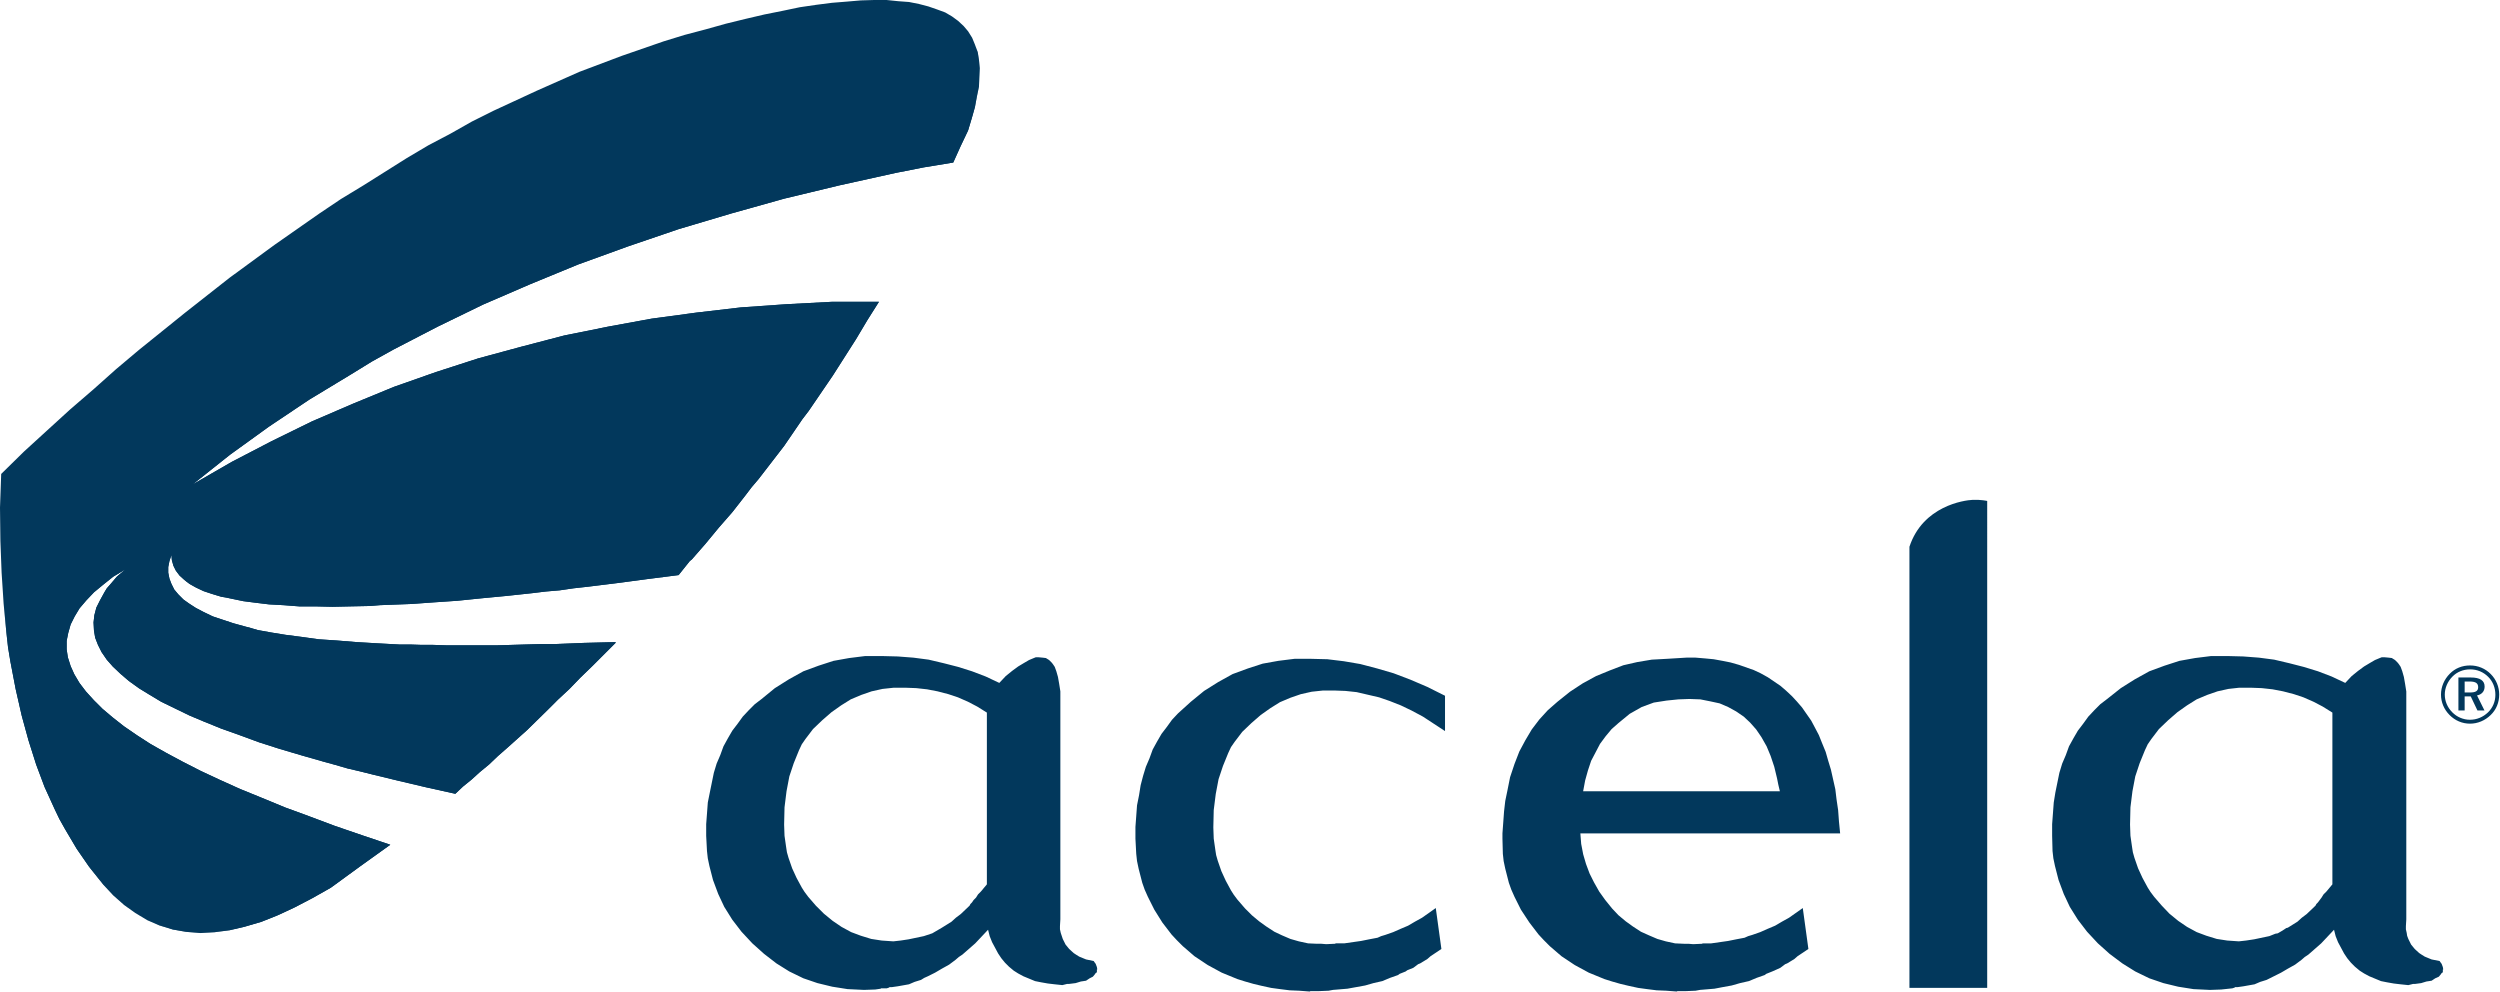
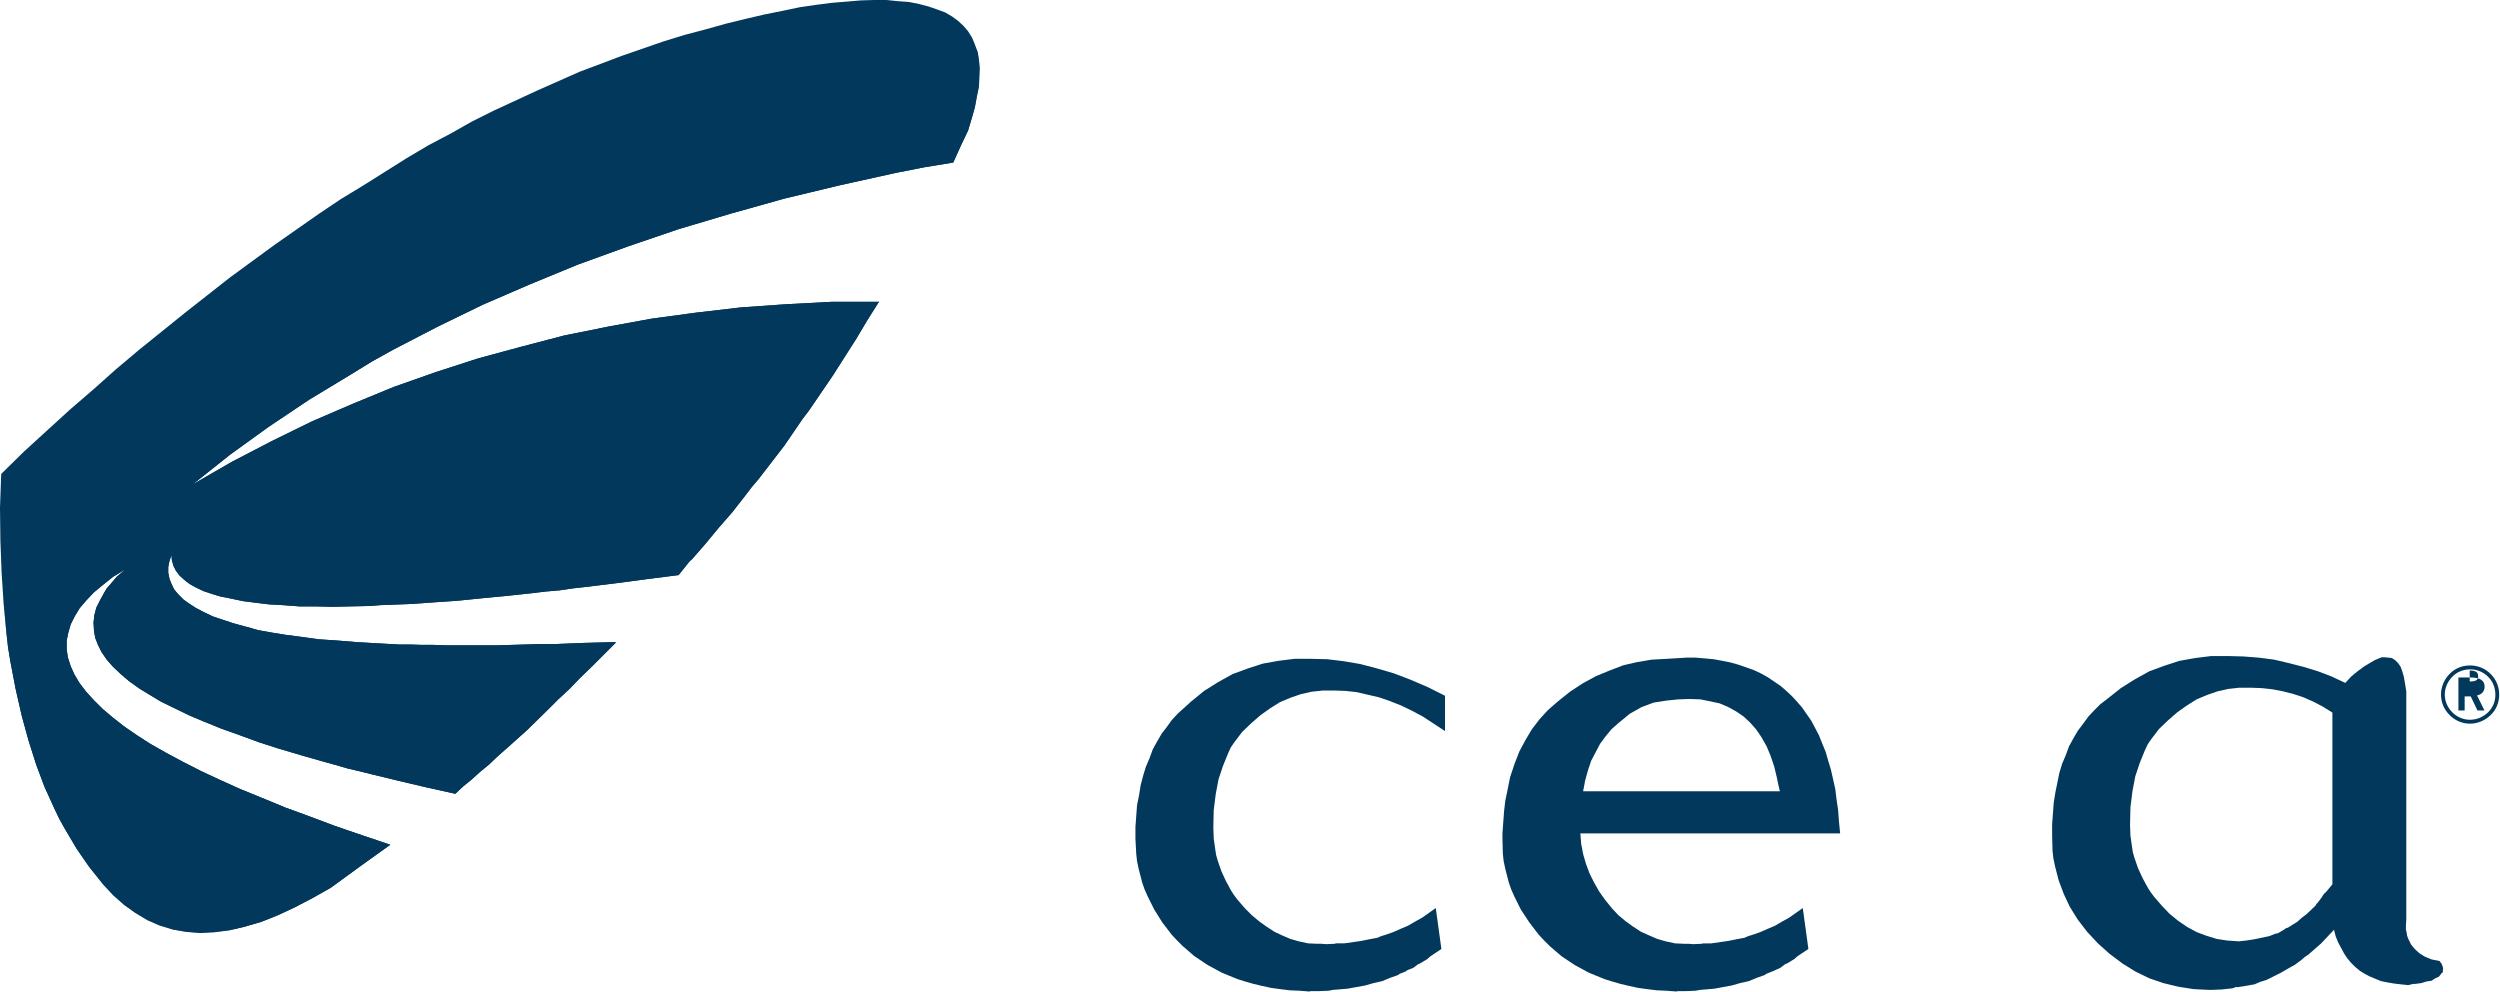
<svg xmlns="http://www.w3.org/2000/svg" xmlns:ns1="http://sodipodi.sourceforge.net/DTD/sodipodi-0.dtd" xmlns:ns2="http://www.inkscape.org/namespaces/inkscape" version="1.1" id="Layer_1" x="0px" y="0px" width="397.126" height="157.503" viewBox="0 0 397.126 157.503" enable-background="new 0 0 297.939 218.037" xml:space="preserve" ns1:docname="Acela logo.svg" ns2:version="1.1.1 (3bf5ae0d25, 2021-09-20)">
  <defs id="defs76">
    <linearGradient id="SVGID_1_" gradientUnits="userSpaceOnUse" x1="45.402" y1="131.526" x2="45.402" y2="131.526">
      <stop offset="0" style="stop-color:#00AEEB" id="stop2" />
      <stop offset="1" style="stop-color:#007599" id="stop4" />
    </linearGradient>
    <linearGradient id="SVGID_2_" gradientUnits="userSpaceOnUse" x1="45.402" y1="131.526" x2="45.402" y2="131.526">
      <stop offset="0" style="stop-color:#00AEEB" id="stop9" />
      <stop offset="1" style="stop-color:#007599" id="stop11" />
    </linearGradient>
  </defs>
  <ns1:namedview id="namedview74" pagecolor="#ffffff" bordercolor="#666666" borderopacity="1.0" ns2:pageshadow="2" ns2:pageopacity="0.0" ns2:pagecheckerboard="0" showgrid="false" ns2:zoom="1.2554902" ns2:cx="146.95455" ns2:cy="-60.135874" ns2:window-width="1920" ns2:window-height="1017" ns2:window-x="-8" ns2:window-y="-8" ns2:window-maximized="1" ns2:current-layer="Layer_1" />
-   <path fill-rule="evenodd" clip-rule="evenodd" fill="url(#SVGID_1_)" d="M 157.58,70.992" id="path7" style="fill:#02385c;fill-opacity:1" />
-   <path fill-rule="evenodd" clip-rule="evenodd" fill="url(#SVGID_2_)" d="M 157.58,70.992" id="path14" style="fill:#02385c;fill-opacity:1" />
  <g id="g53" style="fill:#02385c;fill-opacity:1" transform="translate(-55.884)">
    <polygon fill-rule="evenodd" clip-rule="evenodd" fill="#007599" points="211.391,13.77 211.453,12.239 211.518,10.837 211.391,9.498 211.197,8.287 210.752,7.076 210.305,5.992 209.668,4.973 208.966,4.144 208.073,3.314 207.116,2.613 206.031,1.977 204.819,1.529 203.353,1.02 201.886,0.637 200.291,0.318 198.568,0.191 196.719,0 194.742,0 192.637,0.063 190.404,0.255 188.045,0.445 185.557,0.764 182.941,1.147 180.199,1.721 177.328,2.295 174.331,2.996 171.205,3.761 168.016,4.653 164.635,5.546 161.318,6.565 154.686,8.861 147.924,11.41 141.163,14.406 134.274,17.594 130.83,19.315 127.449,21.228 123.941,23.076 120.497,25.116 113.608,29.451 110.037,31.619 106.528,33.978 99.512,38.886 92.367,44.113 85.225,49.724 77.952,55.588 74.317,58.648 70.744,61.835 67.046,65.022 63.409,68.338 59.71,71.716 56.074,75.286 55.884,80.641 55.947,85.933 56.139,90.968 56.458,95.877 56.903,100.53 57.159,102.824 57.541,105.121 58.37,109.456 59.327,113.663 60.412,117.616 61.623,121.44 62.963,125.011 64.558,128.515 65.323,130.11 66.216,131.704 68.065,134.829 70.043,137.696 72.276,140.501 73.87,142.222 75.593,143.751 77.379,145.028 79.292,146.175 81.205,147.003 83.311,147.642 85.416,148.022 87.711,148.214 89.944,148.087 92.367,147.769 94.792,147.194 97.406,146.429 99.958,145.409 102.701,144.134 105.508,142.669 108.441,141.011 113.161,137.569 117.882,134.188 113.354,132.661 109.079,131.194 104.997,129.663 101.17,128.261 97.471,126.733 94.026,125.329 90.773,123.862 87.775,122.46 84.905,120.995 82.29,119.591 79.802,118.188 77.634,116.786 75.593,115.384 73.807,113.981 72.148,112.579 70.809,111.241 69.533,109.839 68.513,108.499 67.684,107.098 67.109,105.821 66.663,104.419 66.472,103.146 66.472,101.806 66.727,100.53 67.109,99.192 67.747,97.917 68.513,96.642 69.598,95.368 70.809,94.092 72.276,92.88 73.87,91.606 75.784,90.458 74.444,91.606 73.359,92.88 72.851,93.455 72.467,94.092 71.766,95.368 71.191,96.514 70.873,97.726 70.744,98.872 70.809,100.147 71,101.296 71.446,102.442 72.021,103.591 72.851,104.801 73.807,105.886 75.019,107.034 76.358,108.181 77.952,109.328 79.611,110.347 81.524,111.495 83.629,112.515 85.99,113.663 88.413,114.683 89.688,115.194 91.092,115.767 93.963,116.786 97.088,117.935 100.277,118.954 103.722,119.974 107.293,120.995 109.144,121.505 111.12,122.077 113.034,122.522 115.075,123.034 119.285,124.054 123.622,125.075 128.215,126.093 129.427,124.948 130.766,123.862 132.105,122.649 133.573,121.44 134.977,120.101 136.507,118.761 139.633,115.958 142.886,112.769 144.543,111.114 146.329,109.456 148.052,107.671 149.9,105.886 153.664,102.124 153.664,102.061 153.664,101.997 153.729,101.997 153.664,101.997 148.689,102.124 143.905,102.315 141.546,102.315 139.313,102.379 134.977,102.506 130.702,102.506 126.684,102.506 124.707,102.442 122.856,102.442 121.007,102.379 119.285,102.379 115.776,102.188 112.523,101.997 109.397,101.742 106.528,101.551 103.785,101.169 101.298,100.849 98.938,100.466 96.832,100.084 95.749,99.766 94.792,99.511 92.941,98.999 91.22,98.427 89.688,97.917 88.222,97.216 87.01,96.577 85.926,95.877 85.032,95.24 84.203,94.41 83.565,93.646 83.119,92.753 82.801,91.925 82.609,90.968 82.609,90.075 82.801,89.118 83.119,88.163 83.183,88.991 83.438,89.885 83.82,90.649 84.395,91.415 85.096,92.052 85.479,92.37 85.99,92.753 86.436,93.007 87.01,93.327 88.222,93.901 89.562,94.347 91.028,94.792 91.794,94.92 92.687,95.11 94.537,95.495 96.514,95.749 98.619,96.005 100.916,96.132 103.402,96.323 105.954,96.323 108.696,96.387 111.567,96.323 114.693,96.259 116.224,96.132 117.882,96.067 121.263,95.94 124.771,95.687 128.534,95.431 132.298,95.047 136.315,94.665 140.461,94.22 142.566,93.964 144.799,93.773 146.968,93.455 149.264,93.2 153.92,92.625 158.703,91.988 163.68,91.352 164.699,90.075 165.209,89.438 165.465,89.118 165.783,88.864 167.952,86.378 170.057,83.829 172.227,81.343 174.268,78.729 175.287,77.39 176.372,76.115 180.453,70.823 182.367,68.02 183.324,66.616 184.345,65.278 188.172,59.668 191.872,53.866 193.657,50.87 195.507,47.938 188.108,47.938 180.837,48.321 173.566,48.831 166.485,49.659 159.405,50.616 152.452,51.891 145.501,53.294 138.675,55.078 131.851,56.927 125.153,59.094 118.455,61.453 111.949,64.131 105.443,66.935 99.065,70.06 92.687,73.374 86.499,76.944 92.433,72.227 98.619,67.764 104.997,63.493 111.631,59.477 114.947,57.437 118.392,55.524 125.408,51.891 132.616,48.385 140.143,45.133 147.732,42.01 155.642,39.141 163.68,36.4 172.034,33.914 180.453,31.556 189.193,29.451 198.122,27.475 202.65,26.583 207.307,25.818 208.455,23.268 209.668,20.718 210.242,18.806 210.752,17.021 211.07,15.299 " id="polygon16" style="fill:#02385c;fill-opacity:1" />
    <defs id="defs21">
      <filter id="Adobe_OpacityMaskFilter" filterUnits="userSpaceOnUse" x="55.884" y="0" width="155.634" height="148.214">
        <feColorMatrix type="matrix" values="1 0 0 0 0  0 1 0 0 0  0 0 1 0 0  0 0 0 1 0" id="feColorMatrix18" />
      </filter>
    </defs>
    <mask maskUnits="userSpaceOnUse" x="55.884" y="0" width="155.634" height="148.214" id="SVGID_3_">
      <g filter="url(#Adobe_OpacityMaskFilter)" id="g48">
        <radialGradient id="SVGID_4_" cx="98.101" cy="253.241" r="84.189" gradientTransform="matrix(1.181,-0.426,0.261,0.722,-16.981,-58.163)" gradientUnits="userSpaceOnUse">
          <stop offset="0.573" style="stop-color:#FFFFFF" id="stop23" />
          <stop offset="0.663" style="stop-color:#FCFCFC" id="stop25" />
          <stop offset="0.721" style="stop-color:#F4F4F4" id="stop27" />
          <stop offset="0.769" style="stop-color:#E5E5E5" id="stop29" />
          <stop offset="0.813" style="stop-color:#D0D0D0" id="stop31" />
          <stop offset="0.853" style="stop-color:#B5B5B5" id="stop33" />
          <stop offset="0.891" style="stop-color:#939393" id="stop35" />
          <stop offset="0.927" style="stop-color:#6C6C6C" id="stop37" />
          <stop offset="0.961" style="stop-color:#3E3E3E" id="stop39" />
          <stop offset="0.994" style="stop-color:#0B0B0B" id="stop41" />
          <stop offset="1" style="stop-color:#000000" id="stop43" />
        </radialGradient>
        <path fill-rule="evenodd" clip-rule="evenodd" fill="url(#SVGID_4_)" d="M 271.169,44.646 C 284.116,80.539 247.028,126.803 188.324,147.983 129.619,169.161 71.538,157.239 58.582,121.34 45.628,85.43 82.715,39.151 141.419,17.972 200.125,-3.205 258.216,8.736 271.169,44.646 Z" id="path46" />
      </g>
    </mask>
    <polygon mask="url(#SVGID_3_)" fill-rule="evenodd" clip-rule="evenodd" fill="#00B0EB" points="211.391,13.77 211.453,12.239 211.518,10.837 211.391,9.498 211.197,8.287 210.752,7.076 210.305,5.992 209.668,4.973 208.966,4.144 208.073,3.314 207.116,2.613 206.031,1.977 204.819,1.529 203.353,1.02 201.886,0.637 200.291,0.318 198.568,0.191 196.719,0 194.742,0 192.637,0.063 190.404,0.255 188.045,0.445 185.557,0.764 182.941,1.147 180.199,1.721 177.328,2.295 174.331,2.996 171.205,3.761 168.016,4.653 164.635,5.546 161.318,6.565 154.686,8.861 147.924,11.41 141.163,14.406 134.274,17.594 130.83,19.315 127.449,21.228 123.941,23.076 120.497,25.116 113.608,29.451 110.037,31.619 106.528,33.978 99.512,38.886 92.367,44.113 85.225,49.724 77.952,55.588 74.317,58.648 70.744,61.835 67.046,65.022 63.409,68.338 59.71,71.716 56.074,75.286 55.884,80.641 55.947,85.933 56.139,90.968 56.458,95.877 56.903,100.53 57.159,102.824 57.541,105.121 58.37,109.456 59.327,113.663 60.412,117.616 61.623,121.44 62.963,125.011 64.558,128.515 65.323,130.11 66.216,131.704 68.065,134.829 70.043,137.696 72.276,140.501 73.87,142.222 75.593,143.751 77.379,145.028 79.292,146.175 81.205,147.003 83.311,147.642 85.416,148.022 87.711,148.214 89.944,148.087 92.367,147.769 94.792,147.194 97.406,146.429 99.958,145.409 102.701,144.134 105.508,142.669 108.441,141.011 113.161,137.569 117.882,134.188 113.354,132.661 109.079,131.194 104.997,129.663 101.17,128.261 97.471,126.733 94.026,125.329 90.773,123.862 87.775,122.46 84.905,120.995 82.29,119.591 79.802,118.188 77.634,116.786 75.593,115.384 73.807,113.981 72.148,112.579 70.809,111.241 69.533,109.839 68.513,108.499 67.684,107.098 67.109,105.821 66.663,104.419 66.472,103.146 66.472,101.806 66.727,100.53 67.109,99.192 67.747,97.917 68.513,96.642 69.598,95.368 70.809,94.092 72.276,92.88 73.87,91.606 75.784,90.458 74.444,91.606 73.359,92.88 72.851,93.455 72.467,94.092 71.766,95.368 71.191,96.514 70.873,97.726 70.744,98.872 70.809,100.147 71,101.296 71.446,102.442 72.021,103.591 72.851,104.801 73.807,105.886 75.019,107.034 76.358,108.181 77.952,109.328 79.611,110.347 81.524,111.495 83.629,112.515 85.99,113.663 88.413,114.683 89.688,115.194 91.092,115.767 93.963,116.786 97.088,117.935 100.277,118.954 103.722,119.974 107.293,120.995 109.144,121.505 111.12,122.077 113.034,122.522 115.075,123.034 119.285,124.054 123.622,125.075 128.215,126.093 129.427,124.948 130.766,123.862 132.105,122.649 133.573,121.44 134.977,120.101 136.507,118.761 139.633,115.958 142.886,112.769 144.543,111.114 146.329,109.456 148.052,107.671 149.9,105.886 153.664,102.124 153.664,102.061 153.664,101.997 153.729,101.997 153.664,101.997 148.689,102.124 143.905,102.315 141.546,102.315 139.313,102.379 134.977,102.506 130.702,102.506 126.684,102.506 124.707,102.442 122.856,102.442 121.007,102.379 119.285,102.379 115.776,102.188 112.523,101.997 109.397,101.742 106.528,101.551 103.785,101.169 101.298,100.849 98.938,100.466 96.832,100.084 95.749,99.766 94.792,99.511 92.941,98.999 91.22,98.427 89.688,97.917 88.222,97.216 87.01,96.577 85.926,95.877 85.032,95.24 84.203,94.41 83.565,93.646 83.119,92.753 82.801,91.925 82.609,90.968 82.609,90.075 82.801,89.118 83.119,88.163 83.183,88.991 83.438,89.885 83.82,90.649 84.395,91.415 85.096,92.052 85.479,92.37 85.99,92.753 86.436,93.007 87.01,93.327 88.222,93.901 89.562,94.347 91.028,94.792 91.794,94.92 92.687,95.11 94.537,95.495 96.514,95.749 98.619,96.005 100.916,96.132 103.402,96.323 105.954,96.323 108.696,96.387 111.567,96.323 114.693,96.259 116.224,96.132 117.882,96.067 121.263,95.94 124.771,95.687 128.534,95.431 132.298,95.047 136.315,94.665 140.461,94.22 142.566,93.964 144.799,93.773 146.968,93.455 149.264,93.2 153.92,92.625 158.703,91.988 163.68,91.352 164.699,90.075 165.209,89.438 165.465,89.118 165.783,88.864 167.952,86.378 170.057,83.829 172.227,81.343 174.268,78.729 175.287,77.39 176.372,76.115 180.453,70.823 182.367,68.02 183.324,66.616 184.345,65.278 188.172,59.668 191.872,53.866 193.657,50.87 195.507,47.938 188.108,47.938 180.837,48.321 173.566,48.831 166.485,49.659 159.405,50.616 152.452,51.891 145.501,53.294 138.675,55.078 131.851,56.927 125.153,59.094 118.455,61.453 111.949,64.131 105.443,66.935 99.065,70.06 92.687,73.374 86.499,76.944 92.433,72.227 98.619,67.764 104.997,63.493 111.631,59.477 114.947,57.437 118.392,55.524 125.408,51.891 132.616,48.385 140.143,45.133 147.732,42.01 155.642,39.141 163.68,36.4 172.034,33.914 180.453,31.556 189.193,29.451 198.122,27.475 202.65,26.583 207.307,25.818 208.455,23.268 209.668,20.718 210.242,18.806 210.752,17.021 211.07,15.299 " id="polygon51" style="fill:#02385c;fill-opacity:1" />
  </g>
  <g id="g69" style="fill:#02385c;fill-opacity:1" transform="translate(112.178,-60.534)">
    <path fill-rule="evenodd" clip-rule="evenodd" fill="#007599" d="m 270.059,170.352 -0.191,-1.21 -0.191,-1.084 -0.254,-0.893 -0.256,-0.702 -0.254,-0.382 -0.193,-0.255 -0.445,-0.446 -0.51,-0.318 -0.512,-0.063 -0.701,-0.063 h -0.381 l -0.32,0.127 -0.766,0.318 -0.766,0.446 -0.957,0.573 -0.955,0.702 -1.021,0.828 -1.021,1.085 -2.17,-1.021 -2.166,-0.828 -2.297,-0.702 -2.232,-0.573 -2.426,-0.573 -2.422,-0.318 -2.486,-0.19 -2.488,-0.064 h -2.615 l -2.553,0.318 -2.486,0.446 -2.361,0.765 -2.424,0.893 -2.297,1.273 -2.23,1.404 -2.17,1.721 -1.084,0.828 -0.955,0.957 -0.957,1.02 -0.83,1.148 -0.828,1.084 -0.703,1.21 -0.703,1.276 -0.51,1.402 -0.572,1.338 -0.447,1.466 -0.637,3.125 -0.256,1.592 -0.127,1.722 -0.129,1.722 v 1.849 l 0.063,2.422 0.131,1.148 0.254,1.21 0.572,2.233 0.83,2.23 0.959,2.04 1.275,2.04 1.467,1.912 1.721,1.849 1.85,1.658 2.041,1.528 2.043,1.275 2.23,1.085 2.232,0.764 2.361,0.573 2.424,0.383 2.615,0.127 1.785,-0.063 1.785,-0.191 0.385,-0.127 v -0.064 h 0.063 0.129 0.254 l 0.895,-0.127 1.785,-0.318 0.893,-0.382 1.02,-0.318 2.297,-1.148 1.084,-0.637 1.148,-0.64 1.021,-0.764 0.51,-0.445 0.574,-0.383 2.041,-1.785 2.041,-2.167 0.256,1.019 0.381,0.958 0.957,1.785 0.51,0.764 0.576,0.7 0.637,0.64 0.766,0.637 0.701,0.445 0.83,0.446 1.848,0.766 0.957,0.191 1.086,0.191 1.084,0.127 1.213,0.127 0.51,-0.127 0.254,-0.063 h 0.32 l 0.955,-0.128 0.83,-0.254 0.83,-0.128 0.574,-0.382 0.572,-0.257 0.32,-0.382 0.127,-0.191 0.191,-0.127 v -0.255 -0.128 -0.063 h 0.064 l -0.064,-0.382 -0.191,-0.512 -0.189,-0.255 -0.131,-0.19 -1.273,-0.255 -1.084,-0.446 -0.512,-0.318 -0.383,-0.255 -0.699,-0.639 -0.576,-0.7 -0.445,-0.894 -0.191,-0.51 -0.066,-0.445 L 270,208.16 v -0.512 l 0.064,-1.083 v -36.213 z m -37.823,4.59 1.467,-1.275 1.529,-1.082 1.531,-0.957 1.658,-0.701 1.66,-0.575 1.721,-0.382 1.721,-0.191 h 1.852 l 1.723,0.064 1.721,0.19 1.658,0.318 1.723,0.448 1.531,0.51 1.594,0.699 1.467,0.768 1.531,0.955 v 27.284 l -0.955,1.148 -0.449,0.445 -0.318,0.51 -0.572,0.764 -0.256,0.257 -0.129,0.255 -1.402,1.338 -0.766,0.575 -0.701,0.637 -1.531,0.955 -0.254,0.063 -0.191,0.13 -0.385,0.254 -0.764,0.446 -0.383,0.063 -0.32,0.128 -0.637,0.254 -2.424,0.51 -1.275,0.193 -1.148,0.127 -1.85,-0.127 -1.66,-0.257 -1.658,-0.51 -1.529,-0.573 -1.531,-0.83 -1.402,-0.955 -1.402,-1.148 -1.213,-1.273 -1.213,-1.403 -0.574,-0.764 -0.445,-0.703 -0.83,-1.53 -0.701,-1.528 -0.576,-1.657 -0.254,-0.894 -0.127,-0.828 -0.256,-1.785 -0.063,-1.785 0.063,-2.74 0.318,-2.552 0.449,-2.358 0.699,-2.104 0.83,-2.039 0.447,-0.955 0.572,-0.83 1.213,-1.595 z" id="path55" style="fill:#02385c;fill-opacity:1" />
-     <path fill-rule="evenodd" clip-rule="evenodd" fill="#007599" d="m 191.137,147.384 c 0,5.651 0,70.078 0,70.078 h 12.352 V 140.11 c 0,0 -0.992,-0.231 -2.301,-0.175 -1.377,0.06 -7.917,0.976 -10.051,7.449 z" id="path57" style="fill:#02385c;fill-opacity:1" />
    <polygon fill-rule="evenodd" clip-rule="evenodd" fill="#007599" points="111.877,168.503 109.197,167.483 106.582,166.72 103.904,166.017 101.289,165.571 98.674,165.253 96.122,165.189 93.443,165.189 90.892,165.508 88.404,165.954 86.044,166.72 83.621,167.611 81.324,168.887 79.093,170.288 76.988,172.009 74.946,173.858 73.989,174.88 73.161,176.025 72.331,177.11 71.629,178.319 70.928,179.596 70.417,180.999 69.844,182.339 69.397,183.803 69.014,185.27 68.759,186.863 68.439,188.458 68.313,190.177 68.186,191.898 68.186,193.747 68.313,196.172 68.439,197.317 68.695,198.53 69.27,200.761 69.651,201.844 70.162,202.991 71.184,205.031 72.459,207.071 73.926,208.984 74.755,209.875 75.712,210.833 77.561,212.427 79.667,213.828 81.898,215.04 84.387,216.061 85.599,216.443 86.938,216.825 88.276,217.144 89.743,217.462 91.148,217.653 92.68,217.846 94.209,217.91 95.867,218.037 95.994,217.974 96.186,217.974 96.57,217.974 97.334,217.974 98.865,217.91 99.566,217.78 100.334,217.717 101.863,217.589 103.268,217.334 104.67,217.08 106.01,216.697 107.412,216.379 108.625,215.87 109.9,215.422 110.154,215.23 110.473,215.104 111.113,214.849 111.367,214.658 111.686,214.53 112.324,214.275 112.834,213.894 113.088,213.7 113.408,213.573 114.555,212.873 115.066,212.427 115.641,212.045 116.789,211.278 115.896,204.776 113.729,206.308 112.58,206.944 111.494,207.581 110.283,208.093 109.135,208.602 107.857,209.048 107.221,209.238 106.646,209.493 105.307,209.748 104.031,210.005 101.352,210.387 100.588,210.387 100.203,210.387 100.014,210.387 99.885,210.451 98.482,210.515 97.719,210.451 97.016,210.451 95.613,210.387 94.146,210.068 92.807,209.685 91.467,209.111 90.255,208.538 88.979,207.708 87.831,206.881 86.683,205.923 85.599,204.841 84.387,203.438 83.813,202.673 83.365,201.971 82.537,200.442 81.835,198.912 81.261,197.254 81.006,196.362 80.878,195.532 80.623,193.747 80.56,191.962 80.623,189.222 80.942,186.673 81.389,184.314 82.09,182.208 82.92,180.169 83.365,179.214 83.939,178.384 85.151,176.792 86.618,175.389 88.085,174.112 89.616,173.03 91.148,172.073 92.807,171.372 94.465,170.8 96.186,170.415 97.973,170.224 99.822,170.224 101.545,170.288 103.33,170.479 106.902,171.31 108.561,171.882 110.346,172.585 112.07,173.413 113.855,174.368 117.363,176.665 117.363,171.054 114.555,169.651 " id="polygon59" style="fill:#02385c;fill-opacity:1" />
    <path fill-rule="evenodd" clip-rule="evenodd" fill="#007599" d="m 135.223,172.009 -1.531,1.34 -1.34,1.467 -1.211,1.592 -1.021,1.722 -0.955,1.785 -0.766,1.976 -0.701,2.104 -0.447,2.23 -0.318,1.53 -0.191,1.658 -0.256,3.507 v 0.827 l 0.064,2.425 0.127,1.146 0.256,1.213 0.572,2.23 0.385,1.083 0.51,1.147 1.02,2.04 1.34,2.04 1.467,1.913 0.83,0.891 0.955,0.958 1.852,1.594 2.104,1.401 2.232,1.212 2.488,1.021 1.211,0.383 1.34,0.382 1.34,0.318 1.467,0.318 1.398,0.191 1.531,0.192 1.533,0.064 1.658,0.127 0.127,-0.063 h 0.191 0.381 0.768 l 1.529,-0.063 0.703,-0.13 0.764,-0.063 1.531,-0.128 1.338,-0.255 1.404,-0.254 1.342,-0.383 1.402,-0.318 1.211,-0.509 1.275,-0.448 0.256,-0.191 0.318,-0.127 0.637,-0.255 1.277,-0.573 0.512,-0.382 0.254,-0.193 0.318,-0.127 1.148,-0.7 0.51,-0.446 0.574,-0.382 1.148,-0.767 -0.893,-6.502 -2.17,1.531 -1.146,0.637 -1.084,0.637 -1.213,0.512 -1.148,0.509 -1.275,0.446 -0.639,0.19 -0.574,0.255 -1.338,0.255 -1.277,0.257 -2.678,0.382 h -0.766 -0.383 -0.191 l -0.127,0.064 -1.402,0.063 -0.768,-0.063 h -0.699 l -1.404,-0.064 -1.469,-0.318 -1.34,-0.384 -1.34,-0.573 -1.273,-0.573 -1.273,-0.83 -1.146,-0.827 -1.148,-0.958 -1.021,-1.082 -1.084,-1.34 -0.957,-1.337 -0.828,-1.467 -0.703,-1.403 -0.572,-1.53 -0.447,-1.528 -0.318,-1.658 -0.129,-1.657 h 41.266 l -0.189,-1.913 -0.131,-1.785 -0.254,-1.721 -0.191,-1.595 -0.701,-3.122 -0.447,-1.467 -0.383,-1.34 -0.574,-1.4 -0.51,-1.275 -0.637,-1.213 -0.576,-1.082 -1.467,-2.104 -0.828,-0.957 -0.766,-0.828 -0.957,-0.895 -0.893,-0.764 -1.977,-1.34 -1.148,-0.637 -1.086,-0.509 -2.359,-0.83 -1.34,-0.382 -1.275,-0.255 -1.404,-0.255 -1.338,-0.127 -1.531,-0.128 h -1.467 l -3.125,0.191 -2.359,0.127 -2.293,0.382 -2.234,0.51 -2.166,0.83 -2.17,0.892 -2.105,1.148 -2.039,1.337 z m 9.695,3.38 1.785,-1.467 1.914,-1.083 1.91,-0.702 2.041,-0.318 1.85,-0.19 1.785,-0.064 1.723,0.064 1.596,0.318 1.467,0.318 1.338,0.574 1.277,0.701 1.211,0.828 1.021,0.957 0.955,1.082 0.83,1.213 0.83,1.467 0.637,1.529 0.576,1.723 0.445,1.846 0.191,0.958 0.254,1.082 h -31.25 l 0.32,-1.719 0.445,-1.595 0.51,-1.53 0.703,-1.339 0.699,-1.338 0.895,-1.212 0.957,-1.148 z" id="path61" style="fill:#02385c;fill-opacity:1" />
-     <path fill-rule="evenodd" clip-rule="evenodd" fill="#007599" d="m 46.563,169.015 -2.169,-1.021 -2.169,-0.828 -2.232,-0.702 -2.231,-0.573 -2.425,-0.573 -2.424,-0.318 -2.487,-0.19 -2.488,-0.064 h -2.679 l -2.552,0.318 -2.486,0.446 -2.36,0.765 -2.425,0.893 -2.295,1.273 -2.233,1.404 -2.104,1.721 -1.084,0.828 -0.957,0.957 -0.956,1.02 -0.83,1.148 -0.829,1.084 -0.702,1.21 -0.701,1.276 -0.511,1.402 -0.574,1.338 -0.445,1.466 -0.638,3.125 -0.319,1.592 -0.128,1.722 -0.13,1.719 v 1.849 l 0.127,2.422 0.128,1.148 0.254,1.21 0.574,2.233 0.83,2.23 0.957,2.04 1.275,2.04 1.467,1.912 1.723,1.849 1.85,1.658 1.978,1.528 2.041,1.275 2.231,1.085 2.233,0.764 2.359,0.573 2.424,0.383 2.615,0.127 1.786,-0.063 0.893,-0.128 v -0.063 h 0.064 0.127 0.256 0.511 l 0.382,-0.127 v -0.064 h 0.063 0.128 0.256 l 0.893,-0.127 1.786,-0.318 0.893,-0.382 1.021,-0.318 0.511,-0.318 0.574,-0.257 1.147,-0.573 1.085,-0.637 1.148,-0.64 1.02,-0.764 0.511,-0.445 0.574,-0.383 2.041,-1.785 2.041,-2.167 0.256,1.019 0.382,0.958 0.957,1.785 0.51,0.764 0.574,0.7 0.638,0.64 0.765,0.637 0.703,0.445 0.829,0.446 1.85,0.766 0.956,0.191 1.085,0.191 1.084,0.127 1.212,0.127 0.511,-0.127 0.254,-0.063 h 0.32 l 1.021,-0.128 0.829,-0.254 0.829,-0.128 0.574,-0.382 0.51,-0.257 0.319,-0.382 0.127,-0.191 0.192,-0.127 v -0.255 -0.128 -0.063 h 0.063 l -0.063,-0.382 -0.192,-0.512 -0.191,-0.255 -0.127,-0.19 -1.212,-0.255 -1.085,-0.446 -0.51,-0.318 -0.383,-0.255 -0.701,-0.639 -0.574,-0.7 -0.447,-0.894 -0.318,-0.955 -0.127,-0.573 v -0.512 l 0.063,-1.083 v -36.21 l -0.191,-1.21 -0.192,-1.084 -0.254,-0.893 -0.256,-0.702 -0.255,-0.382 -0.191,-0.255 -0.446,-0.446 -0.511,-0.318 -0.51,-0.063 -0.702,-0.063 H 52.37 l -0.32,0.127 -0.765,0.318 -0.766,0.446 -0.956,0.573 -0.957,0.702 -1.021,0.828 z m -14.926,0.763 1.723,0.064 1.721,0.19 1.659,0.318 1.723,0.448 1.53,0.51 1.595,0.699 1.468,0.768 1.53,0.955 v 27.284 l -0.957,1.148 -0.446,0.445 -0.319,0.51 -0.382,0.382 -0.256,0.382 -0.255,0.257 -0.127,0.255 -1.403,1.338 -0.767,0.575 -0.701,0.637 -1.53,0.955 -1.531,0.894 -1.339,0.445 -2.424,0.51 -1.276,0.193 -1.148,0.127 -1.85,-0.127 -1.658,-0.257 -1.658,-0.51 -1.531,-0.573 -1.53,-0.83 -1.404,-0.955 -1.402,-1.148 -1.276,-1.273 -1.212,-1.403 -0.573,-0.764 -0.446,-0.703 -0.829,-1.53 -0.702,-1.528 -0.574,-1.657 -0.256,-0.894 -0.127,-0.828 -0.255,-1.785 -0.063,-1.785 0.063,-2.74 0.318,-2.552 0.447,-2.358 0.701,-2.104 0.829,-2.039 0.447,-0.955 0.574,-0.83 1.212,-1.595 1.467,-1.401 1.467,-1.275 1.53,-1.082 1.531,-0.957 1.658,-0.701 1.658,-0.575 1.723,-0.382 1.785,-0.191 h 1.848 z" id="path63" style="fill:#02385c;fill-opacity:1" />
    <g id="g67" style="fill:#02385c;fill-opacity:1" transform="matrix(0.537,0,0,0.537,124.826,77.573)">
-       <path fill="#007599" d="m 289.307,165.117 c 1.176,0 2.291,0.218 3.342,0.654 1.051,0.436 1.986,1.071 2.803,1.903 0.803,0.811 1.418,1.737 1.846,2.781 0.43,1.043 0.643,2.134 0.643,3.271 0,1.177 -0.213,2.28 -0.643,3.312 -0.428,1.032 -1.051,1.945 -1.869,2.74 -0.848,0.825 -1.801,1.458 -2.855,1.898 -1.055,0.439 -2.145,0.659 -3.266,0.659 -1.145,0 -2.236,-0.22 -3.275,-0.659 -1.041,-0.44 -1.973,-1.081 -2.799,-1.922 -0.816,-0.826 -1.439,-1.754 -1.869,-2.787 -0.428,-1.031 -0.643,-2.111 -0.643,-3.241 0,-1.137 0.225,-2.237 0.672,-3.3 0.447,-1.063 1.092,-2.02 1.934,-2.868 0.787,-0.802 1.688,-1.409 2.705,-1.822 1.014,-0.413 2.106,-0.619 3.274,-0.619 z m 7.507,8.691 c 0,-1.039 -0.182,-2.014 -0.543,-2.922 -0.363,-0.908 -0.891,-1.709 -1.584,-2.4 -0.719,-0.721 -1.531,-1.271 -2.439,-1.646 -0.908,-0.377 -1.877,-0.565 -2.906,-0.565 -1.014,0 -1.969,0.183 -2.865,0.548 -0.896,0.365 -1.68,0.889 -2.35,1.572 -0.732,0.736 -1.297,1.568 -1.689,2.492 -0.395,0.924 -0.592,1.875 -0.592,2.853 0,0.971 0.189,1.904 0.568,2.801 0.377,0.896 0.922,1.702 1.631,2.417 0.701,0.714 1.506,1.264 2.414,1.647 0.908,0.383 1.846,0.576 2.813,0.576 1.014,0 1.975,-0.187 2.883,-0.56 0.908,-0.372 1.736,-0.916 2.486,-1.63 0.701,-0.683 1.238,-1.47 1.613,-2.358 0.373,-0.89 0.56,-1.831 0.56,-2.825 z m -7.267,-5.128 c 1.357,0 2.375,0.224 3.059,0.672 0.682,0.448 1.021,1.116 1.021,2.004 0,0.693 -0.195,1.271 -0.586,1.729 -0.393,0.459 -0.945,0.76 -1.656,0.899 l 2.195,4.445 h -2.08 l -1.977,-4.156 h -1.803 v 4.156 h -1.844 v -9.75 h 3.671 z m -0.326,1.187 h -1.5 v 3.25 h 1.547 c 0.877,0 1.504,-0.123 1.885,-0.37 0.379,-0.246 0.568,-0.643 0.568,-1.19 0,-0.595 -0.197,-1.024 -0.592,-1.29 -0.397,-0.266 -1.031,-0.4 -1.908,-0.4 z" id="path65" style="fill:#02385c;fill-opacity:1" />
+       <path fill="#007599" d="m 289.307,165.117 c 1.176,0 2.291,0.218 3.342,0.654 1.051,0.436 1.986,1.071 2.803,1.903 0.803,0.811 1.418,1.737 1.846,2.781 0.43,1.043 0.643,2.134 0.643,3.271 0,1.177 -0.213,2.28 -0.643,3.312 -0.428,1.032 -1.051,1.945 -1.869,2.74 -0.848,0.825 -1.801,1.458 -2.855,1.898 -1.055,0.439 -2.145,0.659 -3.266,0.659 -1.145,0 -2.236,-0.22 -3.275,-0.659 -1.041,-0.44 -1.973,-1.081 -2.799,-1.922 -0.816,-0.826 -1.439,-1.754 -1.869,-2.787 -0.428,-1.031 -0.643,-2.111 -0.643,-3.241 0,-1.137 0.225,-2.237 0.672,-3.3 0.447,-1.063 1.092,-2.02 1.934,-2.868 0.787,-0.802 1.688,-1.409 2.705,-1.822 1.014,-0.413 2.106,-0.619 3.274,-0.619 z m 7.507,8.691 c 0,-1.039 -0.182,-2.014 -0.543,-2.922 -0.363,-0.908 -0.891,-1.709 -1.584,-2.4 -0.719,-0.721 -1.531,-1.271 -2.439,-1.646 -0.908,-0.377 -1.877,-0.565 -2.906,-0.565 -1.014,0 -1.969,0.183 -2.865,0.548 -0.896,0.365 -1.68,0.889 -2.35,1.572 -0.732,0.736 -1.297,1.568 -1.689,2.492 -0.395,0.924 -0.592,1.875 -0.592,2.853 0,0.971 0.189,1.904 0.568,2.801 0.377,0.896 0.922,1.702 1.631,2.417 0.701,0.714 1.506,1.264 2.414,1.647 0.908,0.383 1.846,0.576 2.813,0.576 1.014,0 1.975,-0.187 2.883,-0.56 0.908,-0.372 1.736,-0.916 2.486,-1.63 0.701,-0.683 1.238,-1.47 1.613,-2.358 0.373,-0.89 0.56,-1.831 0.56,-2.825 z m -7.267,-5.128 c 1.357,0 2.375,0.224 3.059,0.672 0.682,0.448 1.021,1.116 1.021,2.004 0,0.693 -0.195,1.271 -0.586,1.729 -0.393,0.459 -0.945,0.76 -1.656,0.899 l 2.195,4.445 h -2.08 l -1.977,-4.156 h -1.803 v 4.156 h -1.844 v -9.75 h 3.671 z m -0.326,1.187 h -1.5 h 1.547 c 0.877,0 1.504,-0.123 1.885,-0.37 0.379,-0.246 0.568,-0.643 0.568,-1.19 0,-0.595 -0.197,-1.024 -0.592,-1.29 -0.397,-0.266 -1.031,-0.4 -1.908,-0.4 z" id="path65" style="fill:#02385c;fill-opacity:1" />
    </g>
  </g>
</svg>